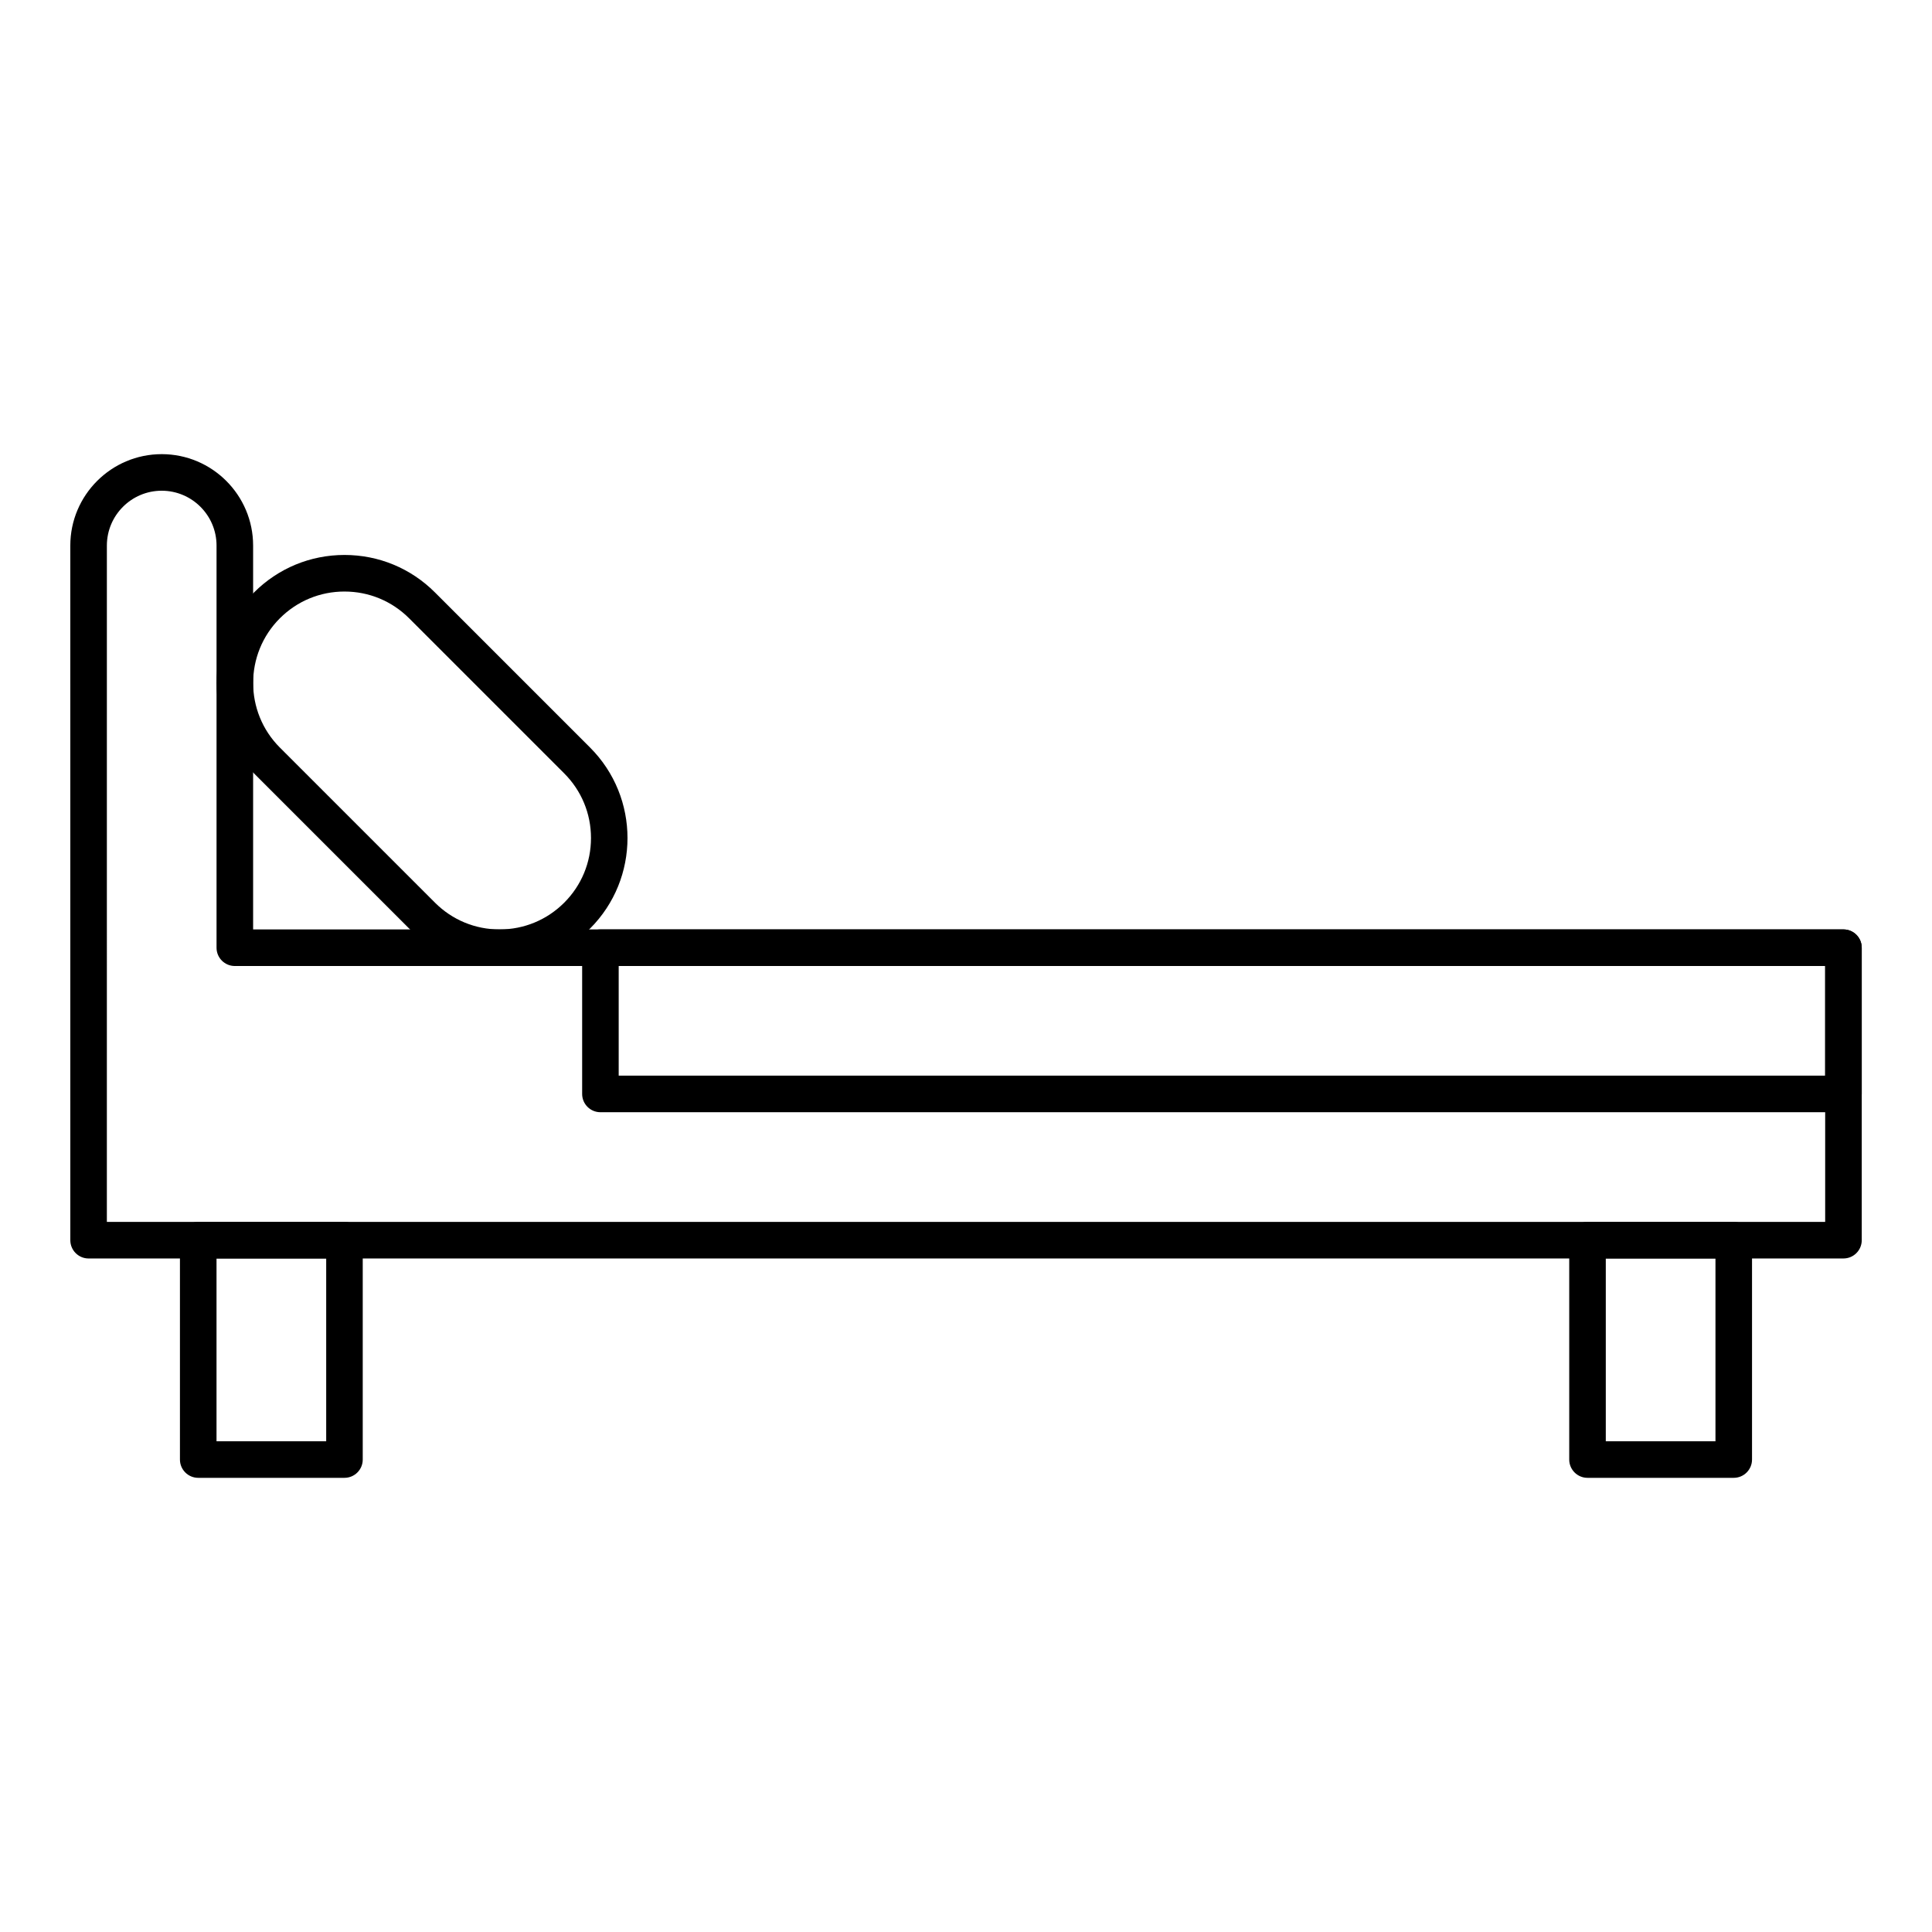
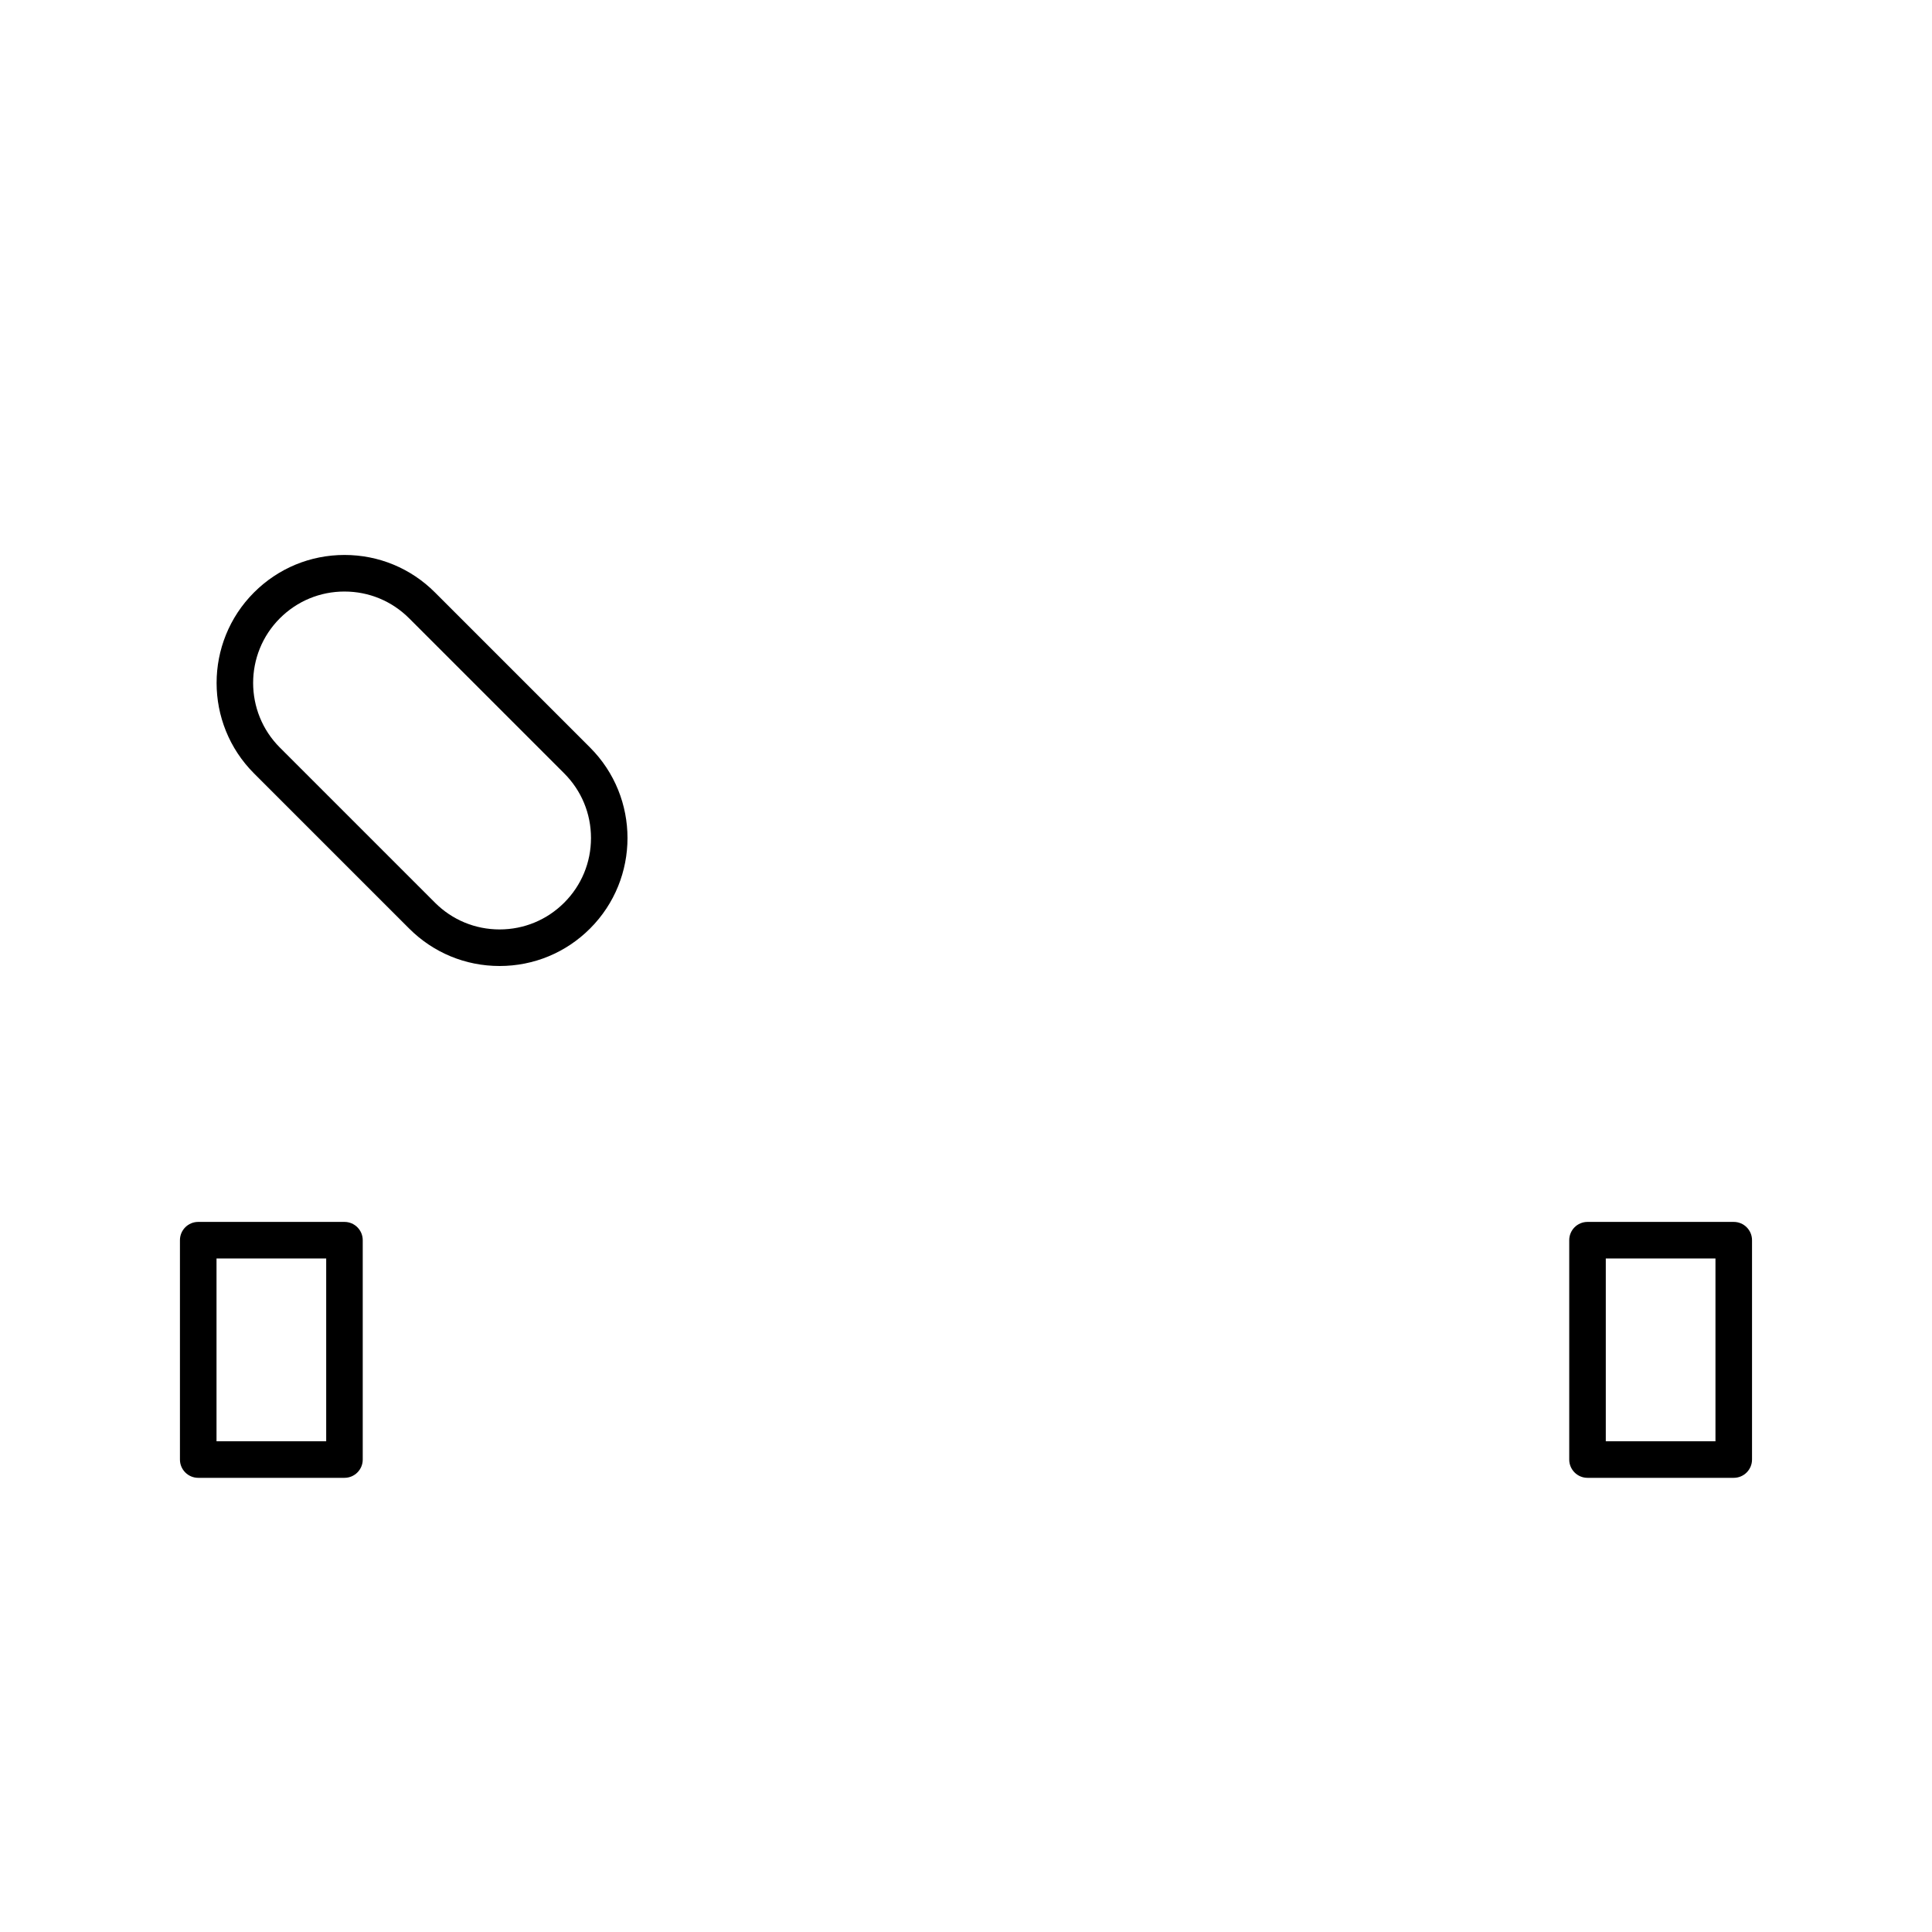
<svg xmlns="http://www.w3.org/2000/svg" fill="#000000" width="800px" height="800px" version="1.1" viewBox="144 144 512 512">
  <g>
-     <path d="m632.53 477.51h-465.05c-2.676 0-4.844-2.168-4.844-4.844l-0.004-184.09c0-13.355 10.867-24.223 24.223-24.223 13.355 0 24.223 10.867 24.223 24.223v101.73h421.46c2.676 0 4.844 2.168 4.844 4.844v77.508c0 2.68-2.168 4.848-4.844 4.848zm-460.21-9.688h455.37v-67.82h-421.46c-2.676 0-4.844-2.168-4.844-4.844v-106.58c0-8.012-6.519-14.531-14.531-14.531-8.012 0-14.531 6.519-14.531 14.531z" />
    <path d="m235.29 535.64h-38.758c-2.676 0-4.844-2.168-4.844-4.844v-58.133c0-2.676 2.168-4.844 4.844-4.844h38.754c2.676 0 4.844 2.168 4.844 4.844v58.133c0.004 2.676-2.168 4.844-4.84 4.844zm-33.91-9.691h29.066v-48.441h-29.066z" />
    <path d="m603.46 535.64h-38.754c-2.676 0-4.844-2.168-4.844-4.844v-58.133c0-2.676 2.168-4.844 4.844-4.844h38.754c2.676 0 4.844 2.168 4.844 4.844v58.133c0 2.676-2.168 4.844-4.844 4.844zm-33.91-9.691h29.066v-48.441h-29.066z" />
    <path d="m276.4 400c-9.059 0-17.574-3.527-23.977-9.934l-41.105-41.105c-13.223-13.223-13.223-34.734 0-47.957 6.406-6.402 14.922-9.934 23.977-9.934 9.059 0 17.574 3.527 23.977 9.934l41.105 41.105c13.223 13.223 13.223 34.734 0 47.957-6.406 6.406-14.922 9.934-23.977 9.934zm-41.105-99.238c-6.469 0-12.551 2.519-17.129 7.094-9.445 9.445-9.445 24.812 0 34.254l41.105 41.105c4.574 4.574 10.656 7.094 17.125 7.094s12.551-2.519 17.129-7.094c4.574-4.574 7.094-10.656 7.094-17.129 0-6.469-2.519-12.551-7.094-17.129l-41.105-41.105c-4.574-4.57-10.656-7.09-17.125-7.09z" />
-     <path d="m632.53 438.75h-329.41c-2.676 0-4.844-2.168-4.844-4.844v-38.754c0-2.676 2.168-4.844 4.844-4.844h329.41c2.676 0 4.844 2.168 4.844 4.844v38.754c0 2.676-2.168 4.844-4.844 4.844zm-324.57-9.691h319.73v-29.066l-319.73 0.004z" />
  </g>
</svg>